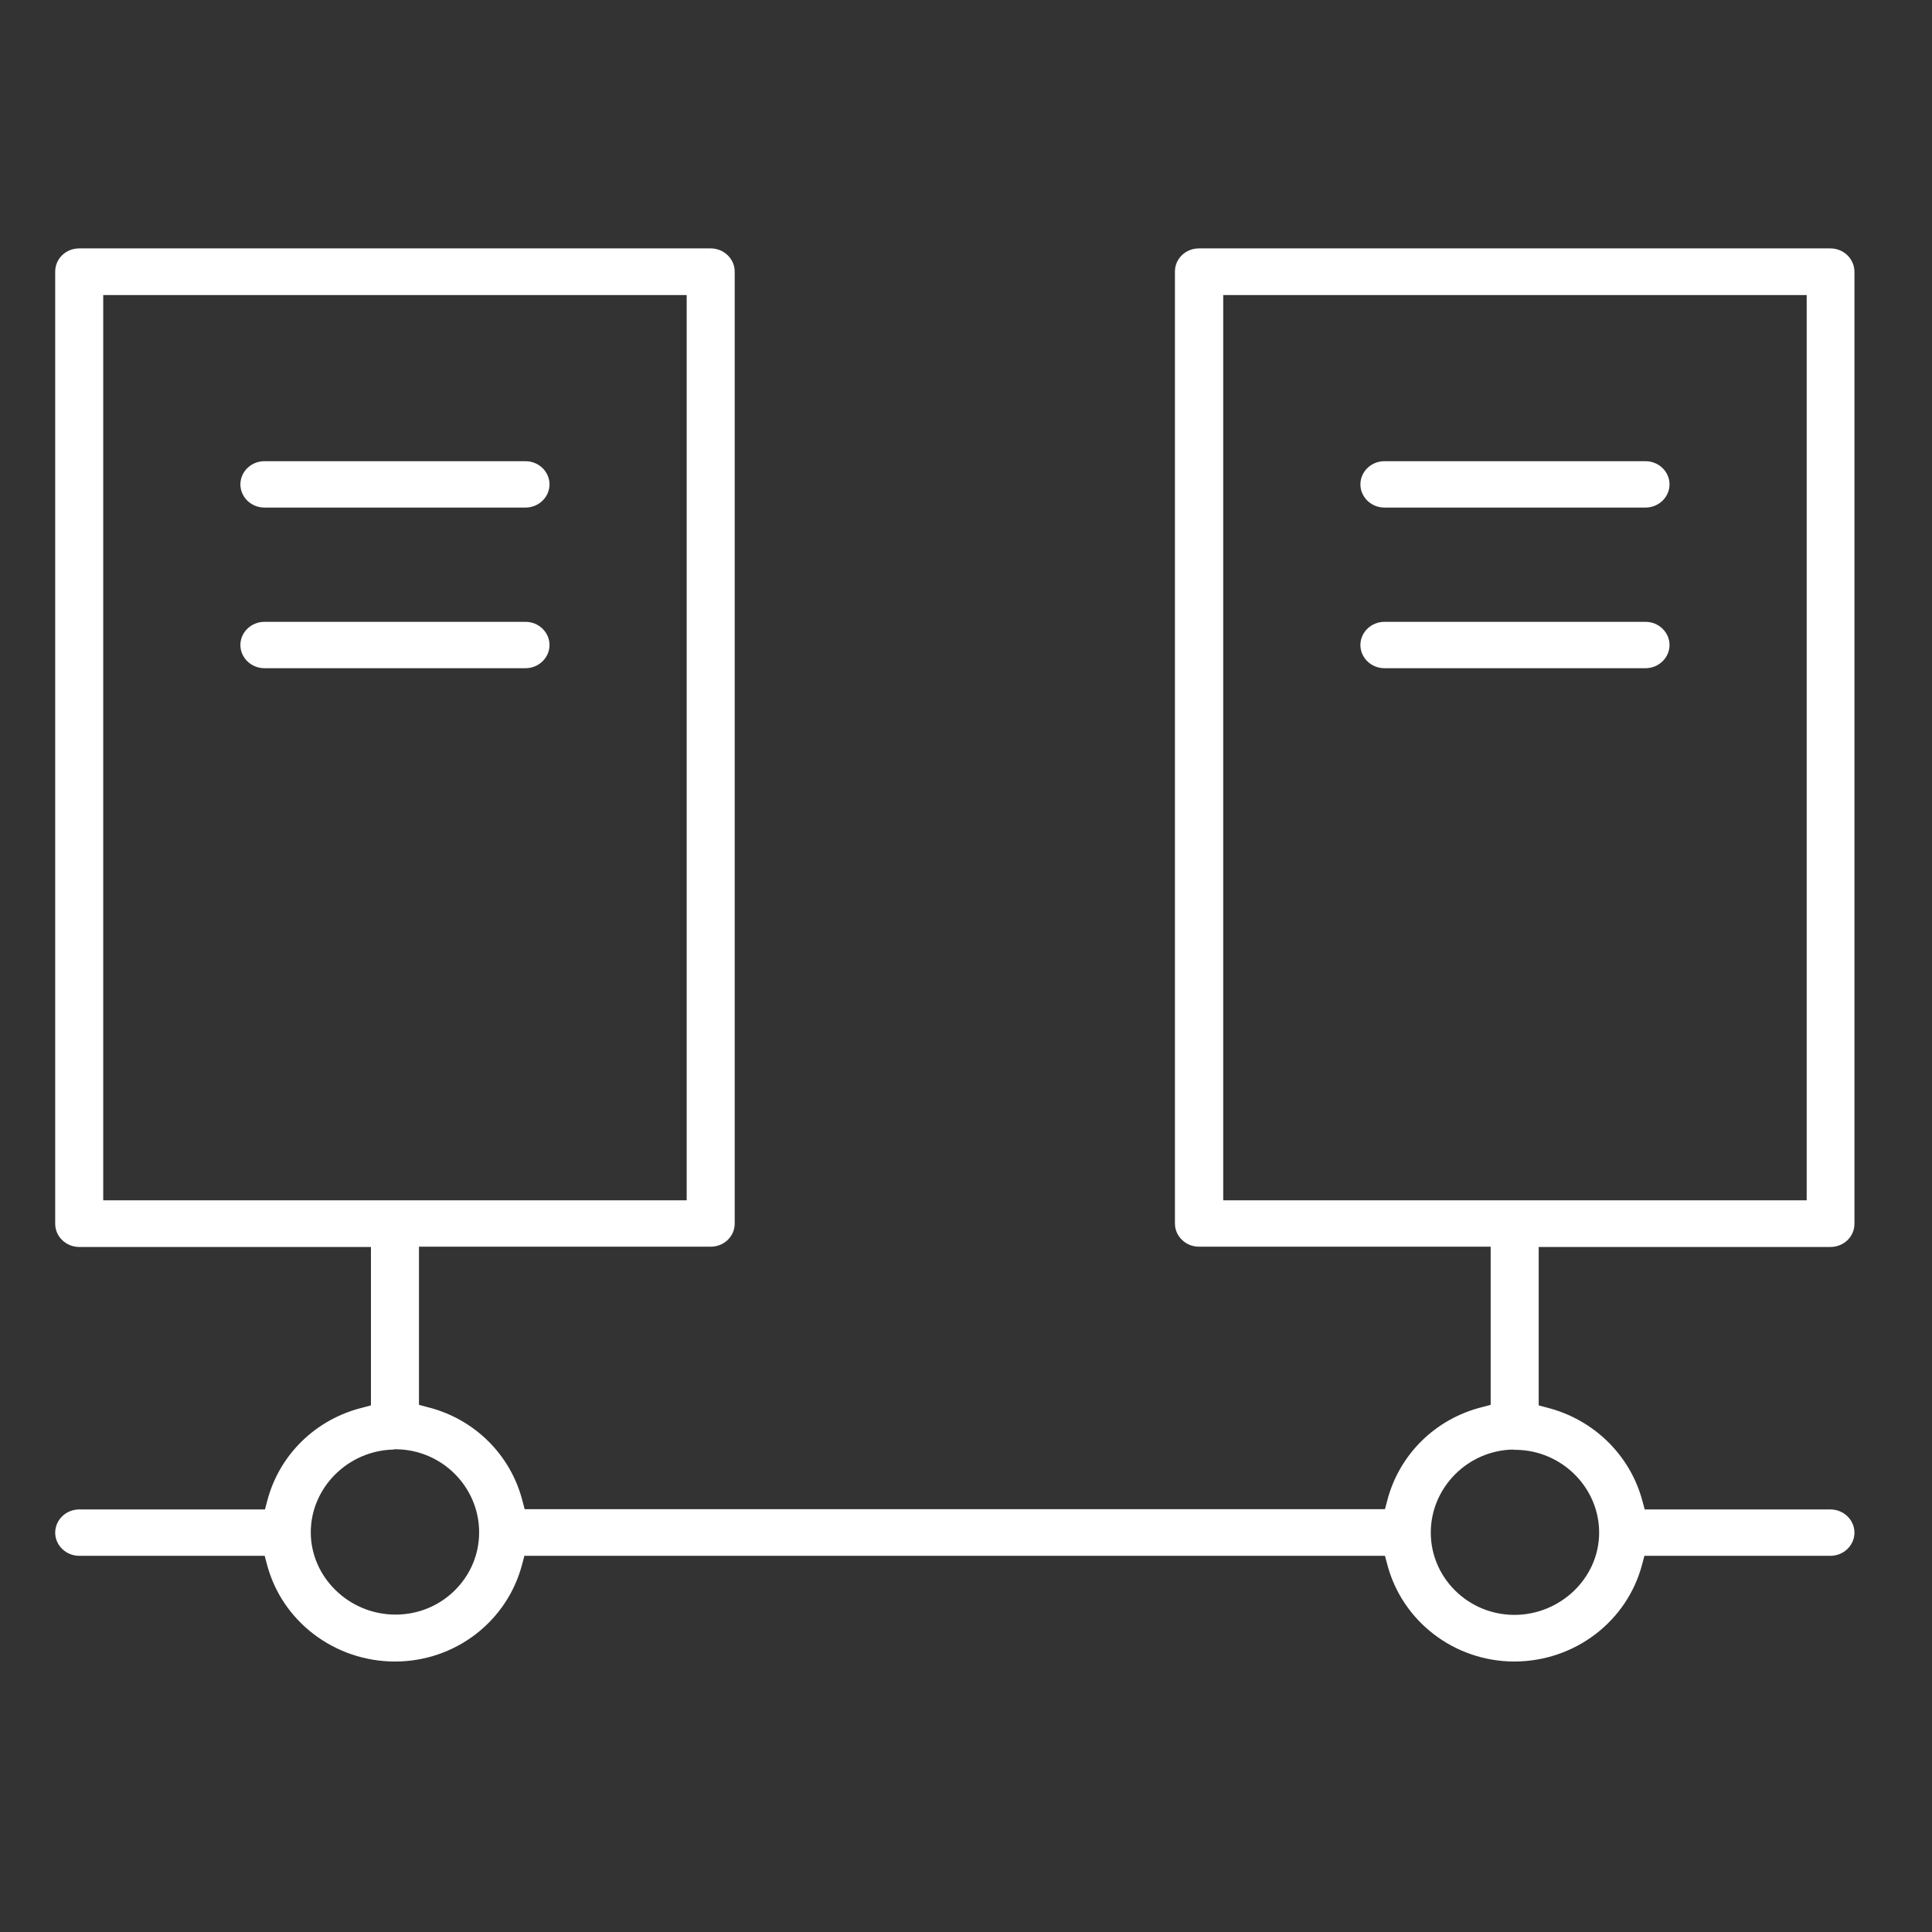
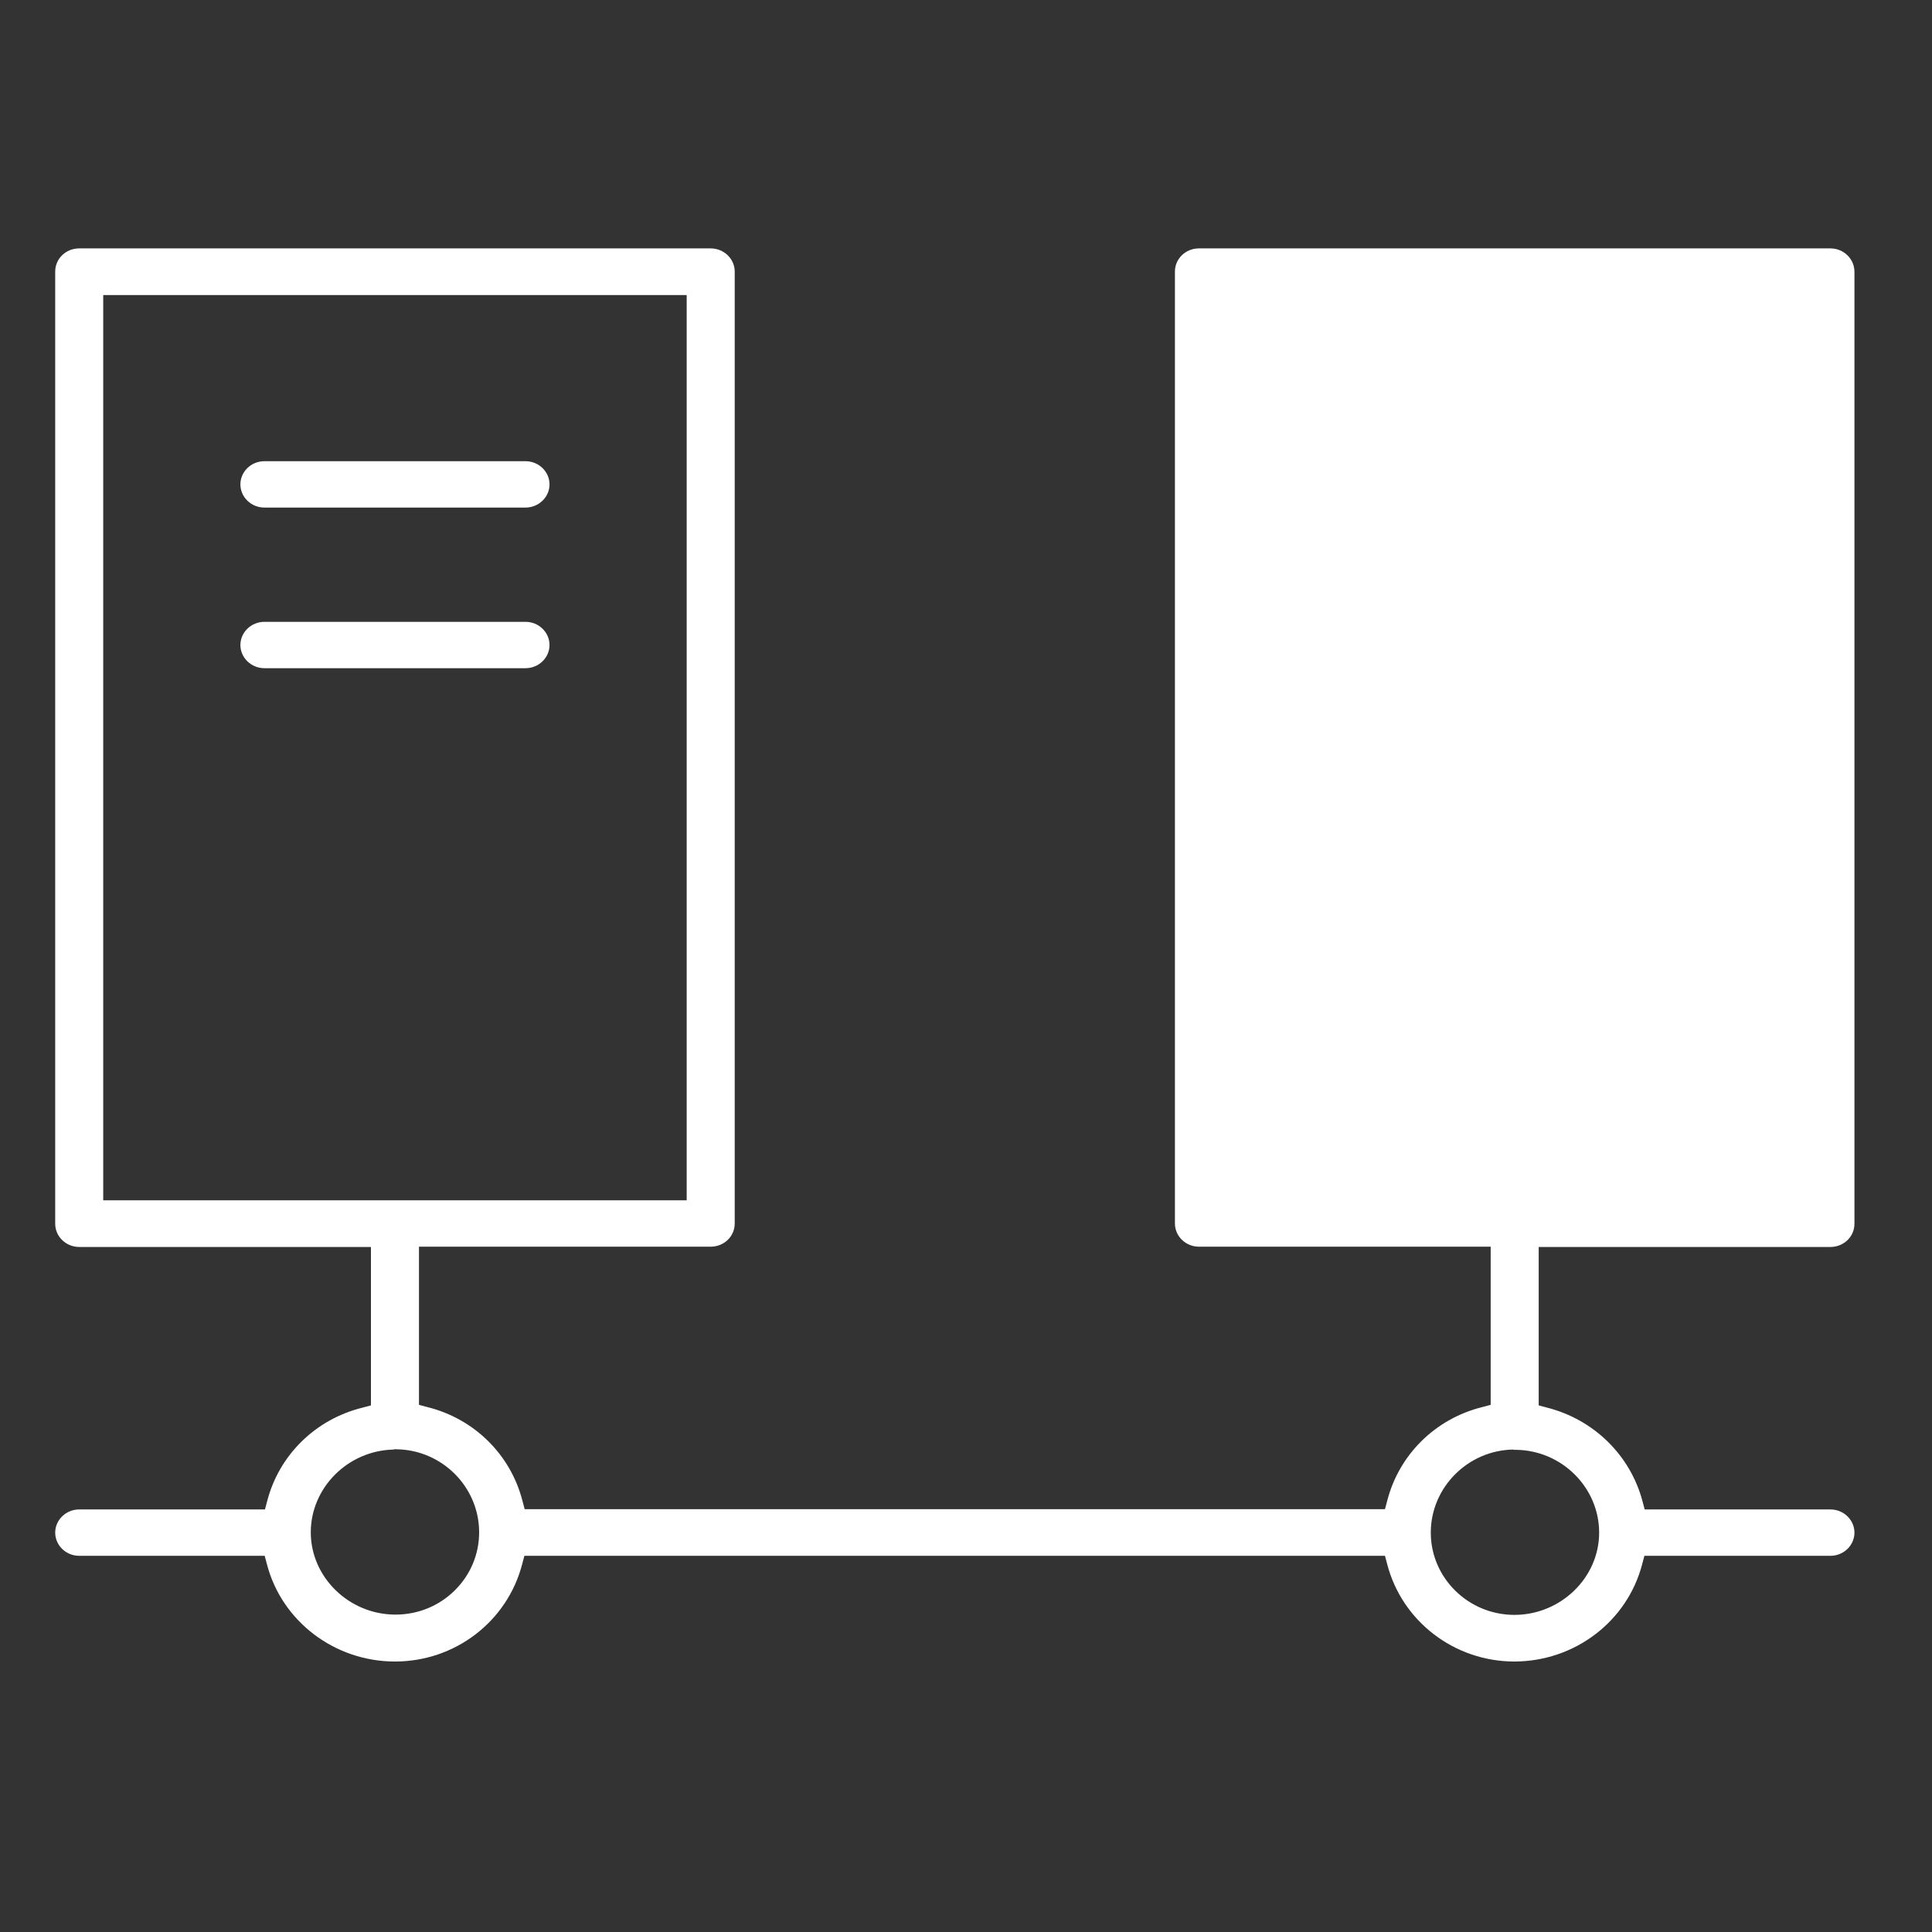
<svg xmlns="http://www.w3.org/2000/svg" width="70" height="70" viewBox="0 0 70 70" fill="none">
  <rect x="0" y="0" width="70" height="70" fill="#333333" stroke="none" />
-   <path d="M54.87 60.2C52.7 60.2 50.8 58.75 50.26 56.67L50.18 56.37H19L18.92 56.67C18.38 58.75 16.49 60.2 14.31 60.2C12.13 60.2 10.21 58.75 9.67 56.67L9.59 56.37H2.87C2.39 56.37 2 55.99 2 55.53C2 55.07 2.39 54.69 2.87 54.69H9.6L9.68 54.39C10.11 52.72 11.43 51.42 13.14 51L13.44 50.92V45.18H2.87C2.39 45.18 2 44.8 2 44.34V9.84C2 9.37 2.39 9 2.87 9H25.75C26.23 9 26.62 9.38 26.62 9.84V44.33C26.62 44.8 26.23 45.17 25.75 45.17H15.18V50.9L15.48 50.98C17.18 51.4 18.5 52.7 18.93 54.38L19.01 54.68H50.18L50.26 54.38C50.69 52.7 52.01 51.4 53.71 50.98L54.01 50.9V45.17H43.44C42.96 45.17 42.57 44.79 42.57 44.33V9.84C42.57 9.37 42.96 9 43.44 9H66.32C66.8 9 67.19 9.38 67.19 9.85V44.34C67.19 44.81 66.8 45.18 66.32 45.18H55.75V50.92L56.05 51C57.75 51.43 59.07 52.73 59.51 54.39L59.59 54.69H66.32C66.8 54.69 67.19 55.07 67.19 55.53C67.19 55.99 66.8 56.37 66.32 56.37H59.58L59.5 56.67C58.96 58.75 57.05 60.2 54.86 60.2H54.87ZM14.27 52.52C12.61 52.55 11.26 53.9 11.26 55.52C11.26 57.14 12.64 58.5 14.33 58.5C15.14 58.5 15.9 58.19 16.47 57.63C17.04 57.07 17.36 56.32 17.36 55.52C17.36 53.88 16.02 52.53 14.36 52.51H14.3H14.27V52.52ZM54.84 52.52C53.19 52.54 51.84 53.89 51.84 55.53C51.84 57.17 53.2 58.51 54.87 58.51C56.54 58.51 57.94 57.17 57.94 55.53C57.94 53.9 56.59 52.55 54.93 52.53H54.86H54.84V52.52ZM44.32 43.49H65.46V10.69H44.32V43.49ZM3.74 43.49H24.88V10.69H3.74V43.49ZM50.16 24.21C49.68 24.21 49.29 23.83 49.29 23.37C49.29 22.91 49.68 22.53 50.16 22.53H59.62C60.1 22.53 60.49 22.91 60.49 23.37C60.49 23.83 60.1 24.21 59.62 24.21H50.16ZM9.58 24.21C9.1 24.21 8.71 23.83 8.71 23.37C8.71 22.91 9.1 22.53 9.58 22.53H19.04C19.52 22.53 19.91 22.91 19.91 23.37C19.91 23.83 19.52 24.21 19.04 24.21H9.58ZM50.16 18.39C49.68 18.39 49.29 18.01 49.29 17.55C49.29 17.09 49.68 16.71 50.16 16.71H59.62C60.1 16.71 60.49 17.09 60.49 17.55C60.49 18.01 60.1 18.39 59.62 18.39H50.16ZM9.58 18.39C9.1 18.39 8.71 18.01 8.71 17.55C8.71 17.09 9.1 16.71 9.58 16.71H19.04C19.52 16.71 19.91 17.09 19.91 17.55C19.91 18.01 19.52 18.39 19.04 18.39H9.58Z" fill="white" />
+   <path d="M54.87 60.2C52.7 60.2 50.8 58.75 50.26 56.67L50.18 56.37H19L18.92 56.67C18.38 58.75 16.49 60.2 14.31 60.2C12.13 60.2 10.21 58.75 9.67 56.67L9.59 56.37H2.87C2.39 56.37 2 55.99 2 55.53C2 55.07 2.39 54.69 2.87 54.69H9.6L9.68 54.39C10.11 52.72 11.43 51.42 13.14 51L13.44 50.92V45.18H2.87C2.39 45.18 2 44.8 2 44.34V9.84C2 9.37 2.39 9 2.87 9H25.75C26.23 9 26.62 9.38 26.62 9.84V44.33C26.62 44.8 26.23 45.17 25.75 45.17H15.18V50.9L15.48 50.98C17.18 51.4 18.5 52.7 18.93 54.38L19.01 54.68H50.18L50.26 54.38C50.69 52.7 52.01 51.4 53.71 50.98L54.01 50.9V45.17H43.44C42.96 45.17 42.57 44.79 42.57 44.33V9.84C42.57 9.37 42.96 9 43.44 9H66.32C66.8 9 67.19 9.38 67.19 9.85V44.34C67.19 44.81 66.8 45.18 66.32 45.18H55.75V50.92L56.05 51C57.75 51.43 59.07 52.73 59.51 54.39L59.59 54.69H66.32C66.8 54.69 67.19 55.07 67.19 55.53C67.19 55.99 66.8 56.37 66.32 56.37H59.58L59.5 56.67C58.96 58.75 57.05 60.2 54.86 60.2H54.87ZM14.27 52.52C12.61 52.55 11.26 53.9 11.26 55.52C11.26 57.14 12.64 58.5 14.33 58.5C15.14 58.5 15.9 58.19 16.47 57.63C17.04 57.07 17.36 56.32 17.36 55.52C17.36 53.88 16.02 52.53 14.36 52.51H14.3H14.27V52.52ZM54.84 52.52C53.19 52.54 51.84 53.89 51.84 55.53C51.84 57.17 53.2 58.51 54.87 58.51C56.54 58.51 57.94 57.17 57.94 55.53C57.94 53.9 56.59 52.55 54.93 52.53H54.86H54.84V52.52ZM44.32 43.49H65.46H44.32V43.49ZM3.74 43.49H24.88V10.69H3.74V43.49ZM50.16 24.21C49.68 24.21 49.29 23.83 49.29 23.37C49.29 22.91 49.68 22.53 50.16 22.53H59.62C60.1 22.53 60.49 22.91 60.49 23.37C60.49 23.83 60.1 24.21 59.62 24.21H50.16ZM9.58 24.21C9.1 24.21 8.71 23.83 8.71 23.37C8.71 22.91 9.1 22.53 9.58 22.53H19.04C19.52 22.53 19.91 22.91 19.91 23.37C19.91 23.83 19.52 24.21 19.04 24.21H9.58ZM50.16 18.39C49.68 18.39 49.29 18.01 49.29 17.55C49.29 17.09 49.68 16.71 50.16 16.71H59.62C60.1 16.71 60.49 17.09 60.49 17.55C60.49 18.01 60.1 18.39 59.62 18.39H50.16ZM9.58 18.39C9.1 18.39 8.71 18.01 8.71 17.55C8.71 17.09 9.1 16.71 9.58 16.71H19.04C19.52 16.71 19.91 17.09 19.91 17.55C19.91 18.01 19.52 18.39 19.04 18.39H9.58Z" fill="white" />
</svg>